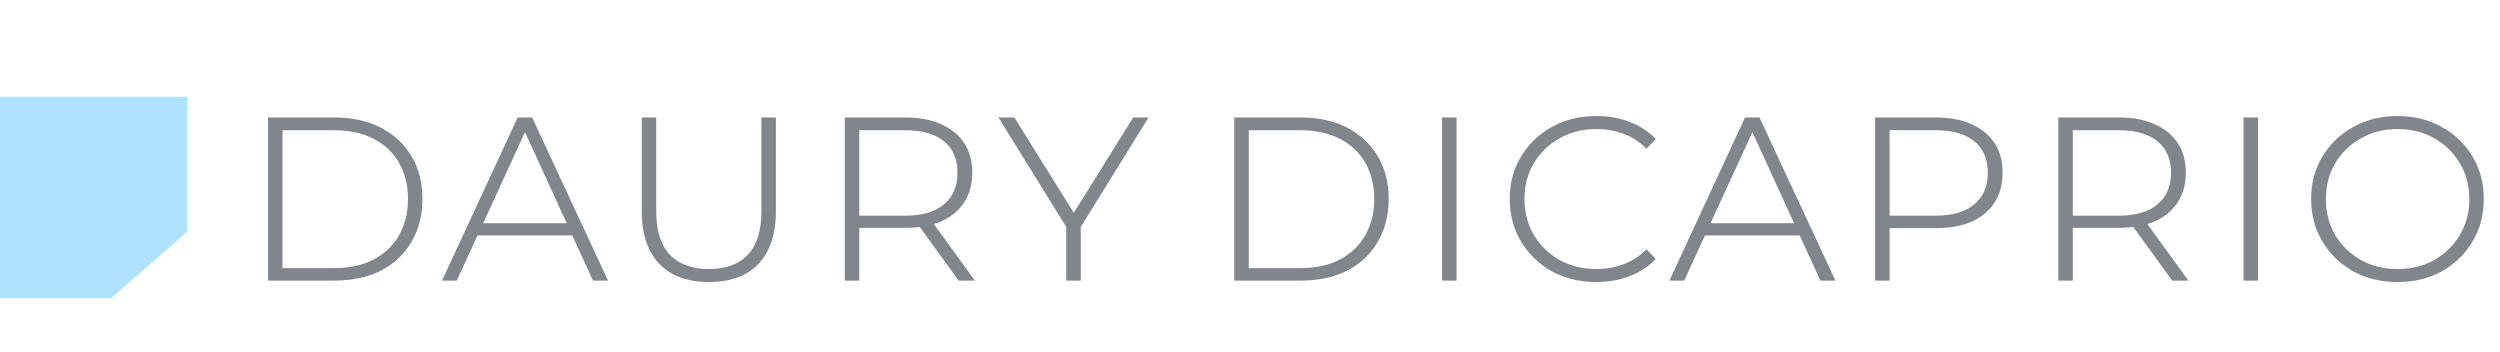
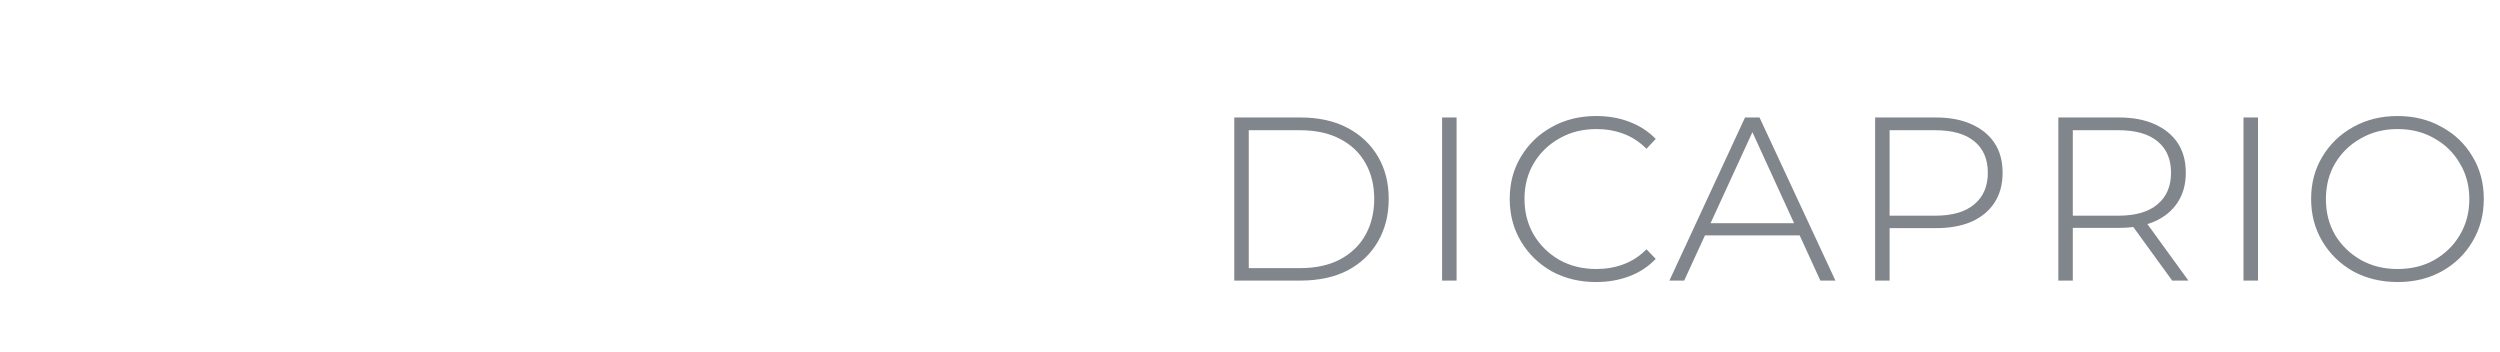
<svg xmlns="http://www.w3.org/2000/svg" width="1185" height="167" viewBox="0 0 1185 167" fill="none">
-   <path d="M127.048 133V55.681H158.36C167.058 55.681 174.52 57.329 180.745 60.625C186.971 63.921 191.778 68.453 195.165 74.221C198.553 79.989 200.247 86.673 200.247 94.272C200.247 101.871 198.553 108.6 195.165 114.46C191.778 120.32 186.971 124.897 180.745 128.193C174.52 131.398 167.058 133 158.36 133H127.048ZM133.915 127.095H158.085C165.593 127.095 171.956 125.721 177.175 122.975C182.485 120.136 186.513 116.245 189.26 111.301C192.007 106.357 193.38 100.681 193.38 94.272C193.38 87.863 192.007 82.232 189.26 77.38C186.513 72.436 182.485 68.591 177.175 65.844C171.956 63.097 165.593 61.724 158.085 61.724H133.915V127.095ZM209.517 133L245.361 55.681H252.227L288.209 133H281.067L247.558 59.801H250.167L216.521 133H209.517ZM223.525 111.576L225.722 105.808H271.179L273.377 111.576H223.525ZM336.05 133.687C329.458 133.687 323.782 132.451 319.021 129.979C314.26 127.415 310.598 123.661 308.034 118.717C305.471 113.682 304.189 107.548 304.189 100.315V55.681H311.055V100.04C311.055 109.287 313.207 116.2 317.51 120.777C321.905 125.264 328.085 127.507 336.05 127.507C344.015 127.507 350.15 125.264 354.453 120.777C358.756 116.2 360.907 109.287 360.907 100.04V55.681H367.774V100.315C367.774 107.548 366.492 113.682 363.929 118.717C361.457 123.661 357.84 127.415 353.079 129.979C348.319 132.451 342.642 133.687 336.05 133.687ZM400.433 133V55.681H429.135C435.727 55.681 441.358 56.734 446.027 58.84C450.788 60.946 454.45 63.921 457.014 67.767C459.578 71.612 460.859 76.327 460.859 81.912C460.859 87.314 459.578 91.983 457.014 95.92C454.45 99.857 450.788 102.878 446.027 104.984C441.358 106.998 435.727 108.005 429.135 108.005H404.278L407.299 104.847V133H400.433ZM454.405 133L434.079 104.984H441.77L462.095 133H454.405ZM407.299 105.396L404.69 102.237H428.861C437.009 102.237 443.189 100.452 447.401 96.881C451.704 93.311 453.855 88.321 453.855 81.912C453.855 75.412 451.704 70.422 447.401 66.943C443.189 63.464 437.009 61.724 428.861 61.724H404.69L407.299 58.428V105.396ZM505.407 133V105.121L506.78 109.791L473.271 55.681H480.824L510.763 103.748H507.192L537.131 55.681H544.409L510.9 109.791L512.273 105.121V133H505.407Z" fill="#81868C" />
  <path d="M585.048 133V55.681H616.36C625.058 55.681 632.519 57.329 638.745 60.625C644.971 63.921 649.778 68.453 653.165 74.221C656.553 79.989 658.247 86.673 658.247 94.272C658.247 101.871 656.553 108.6 653.165 114.46C649.778 120.32 644.971 124.897 638.745 128.193C632.519 131.398 625.058 133 616.36 133H585.048ZM591.915 127.095H616.085C623.593 127.095 629.956 125.721 635.175 122.975C640.485 120.136 644.513 116.245 647.26 111.301C650.007 106.357 651.38 100.681 651.38 94.272C651.38 87.863 650.007 82.232 647.26 77.38C644.513 72.436 640.485 68.591 635.175 65.844C629.956 63.097 623.593 61.724 616.085 61.724H591.915V127.095ZM683.552 133V55.681H690.419V133H683.552ZM756.533 133.687C748.751 133.687 741.747 131.993 735.521 128.605C729.387 125.126 724.535 120.411 720.964 114.46C717.393 108.509 715.608 101.78 715.608 94.272C715.608 86.764 717.393 80.081 720.964 74.221C724.535 68.27 729.387 63.601 735.521 60.213C741.747 56.734 748.751 54.995 756.533 54.995C762.301 54.995 767.566 55.91 772.327 57.741C777.179 59.572 781.345 62.273 784.824 65.844L780.429 70.513C777.133 67.217 773.471 64.837 769.443 63.372C765.506 61.907 761.248 61.175 756.671 61.175C750.17 61.175 744.356 62.639 739.229 65.569C734.102 68.407 730.028 72.344 727.007 77.38C724.077 82.324 722.612 87.955 722.612 94.272C722.612 100.589 724.077 106.266 727.007 111.301C730.028 116.337 734.102 120.32 739.229 123.249C744.356 126.088 750.17 127.507 756.671 127.507C761.248 127.507 765.506 126.774 769.443 125.309C773.471 123.844 777.133 121.464 780.429 118.168L784.824 122.7C781.345 126.362 777.179 129.109 772.327 130.94C767.474 132.771 762.21 133.687 756.533 133.687ZM791.299 133L827.143 55.681H834.01L869.991 133H862.85L829.34 59.801H831.95L798.303 133H791.299ZM805.307 111.576L807.504 105.808H852.962L855.159 111.576H805.307ZM888.807 133V55.681H917.509C924.101 55.681 929.732 56.734 934.401 58.84C939.162 60.946 942.824 63.921 945.388 67.767C947.952 71.612 949.233 76.327 949.233 81.912C949.233 87.405 947.952 92.12 945.388 96.057C942.824 99.994 939.162 103.016 934.401 105.121C929.732 107.136 924.101 108.143 917.509 108.143H892.652L895.673 104.847V133H888.807ZM895.673 105.396L893.064 102.237H917.235C925.383 102.237 931.563 100.452 935.775 96.881C940.078 93.311 942.229 88.321 942.229 81.912C942.229 75.412 940.078 70.422 935.775 66.943C931.563 63.464 925.383 61.724 917.235 61.724H893.064L895.673 58.428V105.396ZM975.643 133V55.681H1004.35C1010.94 55.681 1016.57 56.734 1021.24 58.84C1026 60.946 1029.66 63.921 1032.22 67.767C1034.79 71.612 1036.07 76.327 1036.07 81.912C1036.07 87.314 1034.79 91.983 1032.22 95.92C1029.66 99.857 1026 102.878 1021.24 104.984C1016.57 106.998 1010.94 108.005 1004.35 108.005H979.489L982.51 104.847V133H975.643ZM1029.62 133L1009.29 104.984H1016.98L1037.31 133H1029.62ZM982.51 105.396L979.901 102.237H1004.07C1012.22 102.237 1018.4 100.452 1022.61 96.881C1026.91 93.311 1029.07 88.321 1029.07 81.912C1029.07 75.412 1026.91 70.422 1022.61 66.943C1018.4 63.464 1012.22 61.724 1004.07 61.724H979.901L982.51 58.428V105.396ZM1063.42 133V55.681H1070.29V133H1063.42ZM1136.54 133.687C1128.66 133.687 1121.61 131.993 1115.39 128.605C1109.25 125.126 1104.4 120.411 1100.83 114.46C1097.26 108.509 1095.47 101.78 1095.47 94.272C1095.47 86.764 1097.26 80.081 1100.83 74.221C1104.4 68.27 1109.25 63.601 1115.39 60.213C1121.61 56.734 1128.62 54.995 1136.4 54.995C1144.27 54.995 1151.28 56.734 1157.41 60.213C1163.64 63.601 1168.49 68.27 1171.97 74.221C1175.54 80.081 1177.32 86.764 1177.32 94.272C1177.32 101.78 1175.54 108.509 1171.97 114.46C1168.49 120.411 1163.64 125.126 1157.41 128.605C1151.28 131.993 1144.32 133.687 1136.54 133.687ZM1136.4 127.507C1142.99 127.507 1148.81 126.088 1153.84 123.249C1158.97 120.32 1163 116.383 1165.93 111.439C1168.95 106.403 1170.46 100.727 1170.46 94.409C1170.46 88 1168.95 82.324 1165.93 77.38C1163 72.344 1158.97 68.407 1153.84 65.569C1148.81 62.639 1142.99 61.175 1136.4 61.175C1129.99 61.175 1124.22 62.639 1119.1 65.569C1113.97 68.407 1109.89 72.344 1106.87 77.38C1103.94 82.324 1102.48 88 1102.48 94.409C1102.48 100.727 1103.94 106.403 1106.87 111.439C1109.89 116.383 1113.97 120.32 1119.1 123.249C1124.22 126.088 1129.99 127.507 1136.4 127.507Z" fill="#81868C" />
-   <path fill-rule="evenodd" clip-rule="evenodd" d="M88.667 45.846H0V141.333H52.667L88.667 109.891V45.846Z" fill="#AFE2FF" />
</svg>